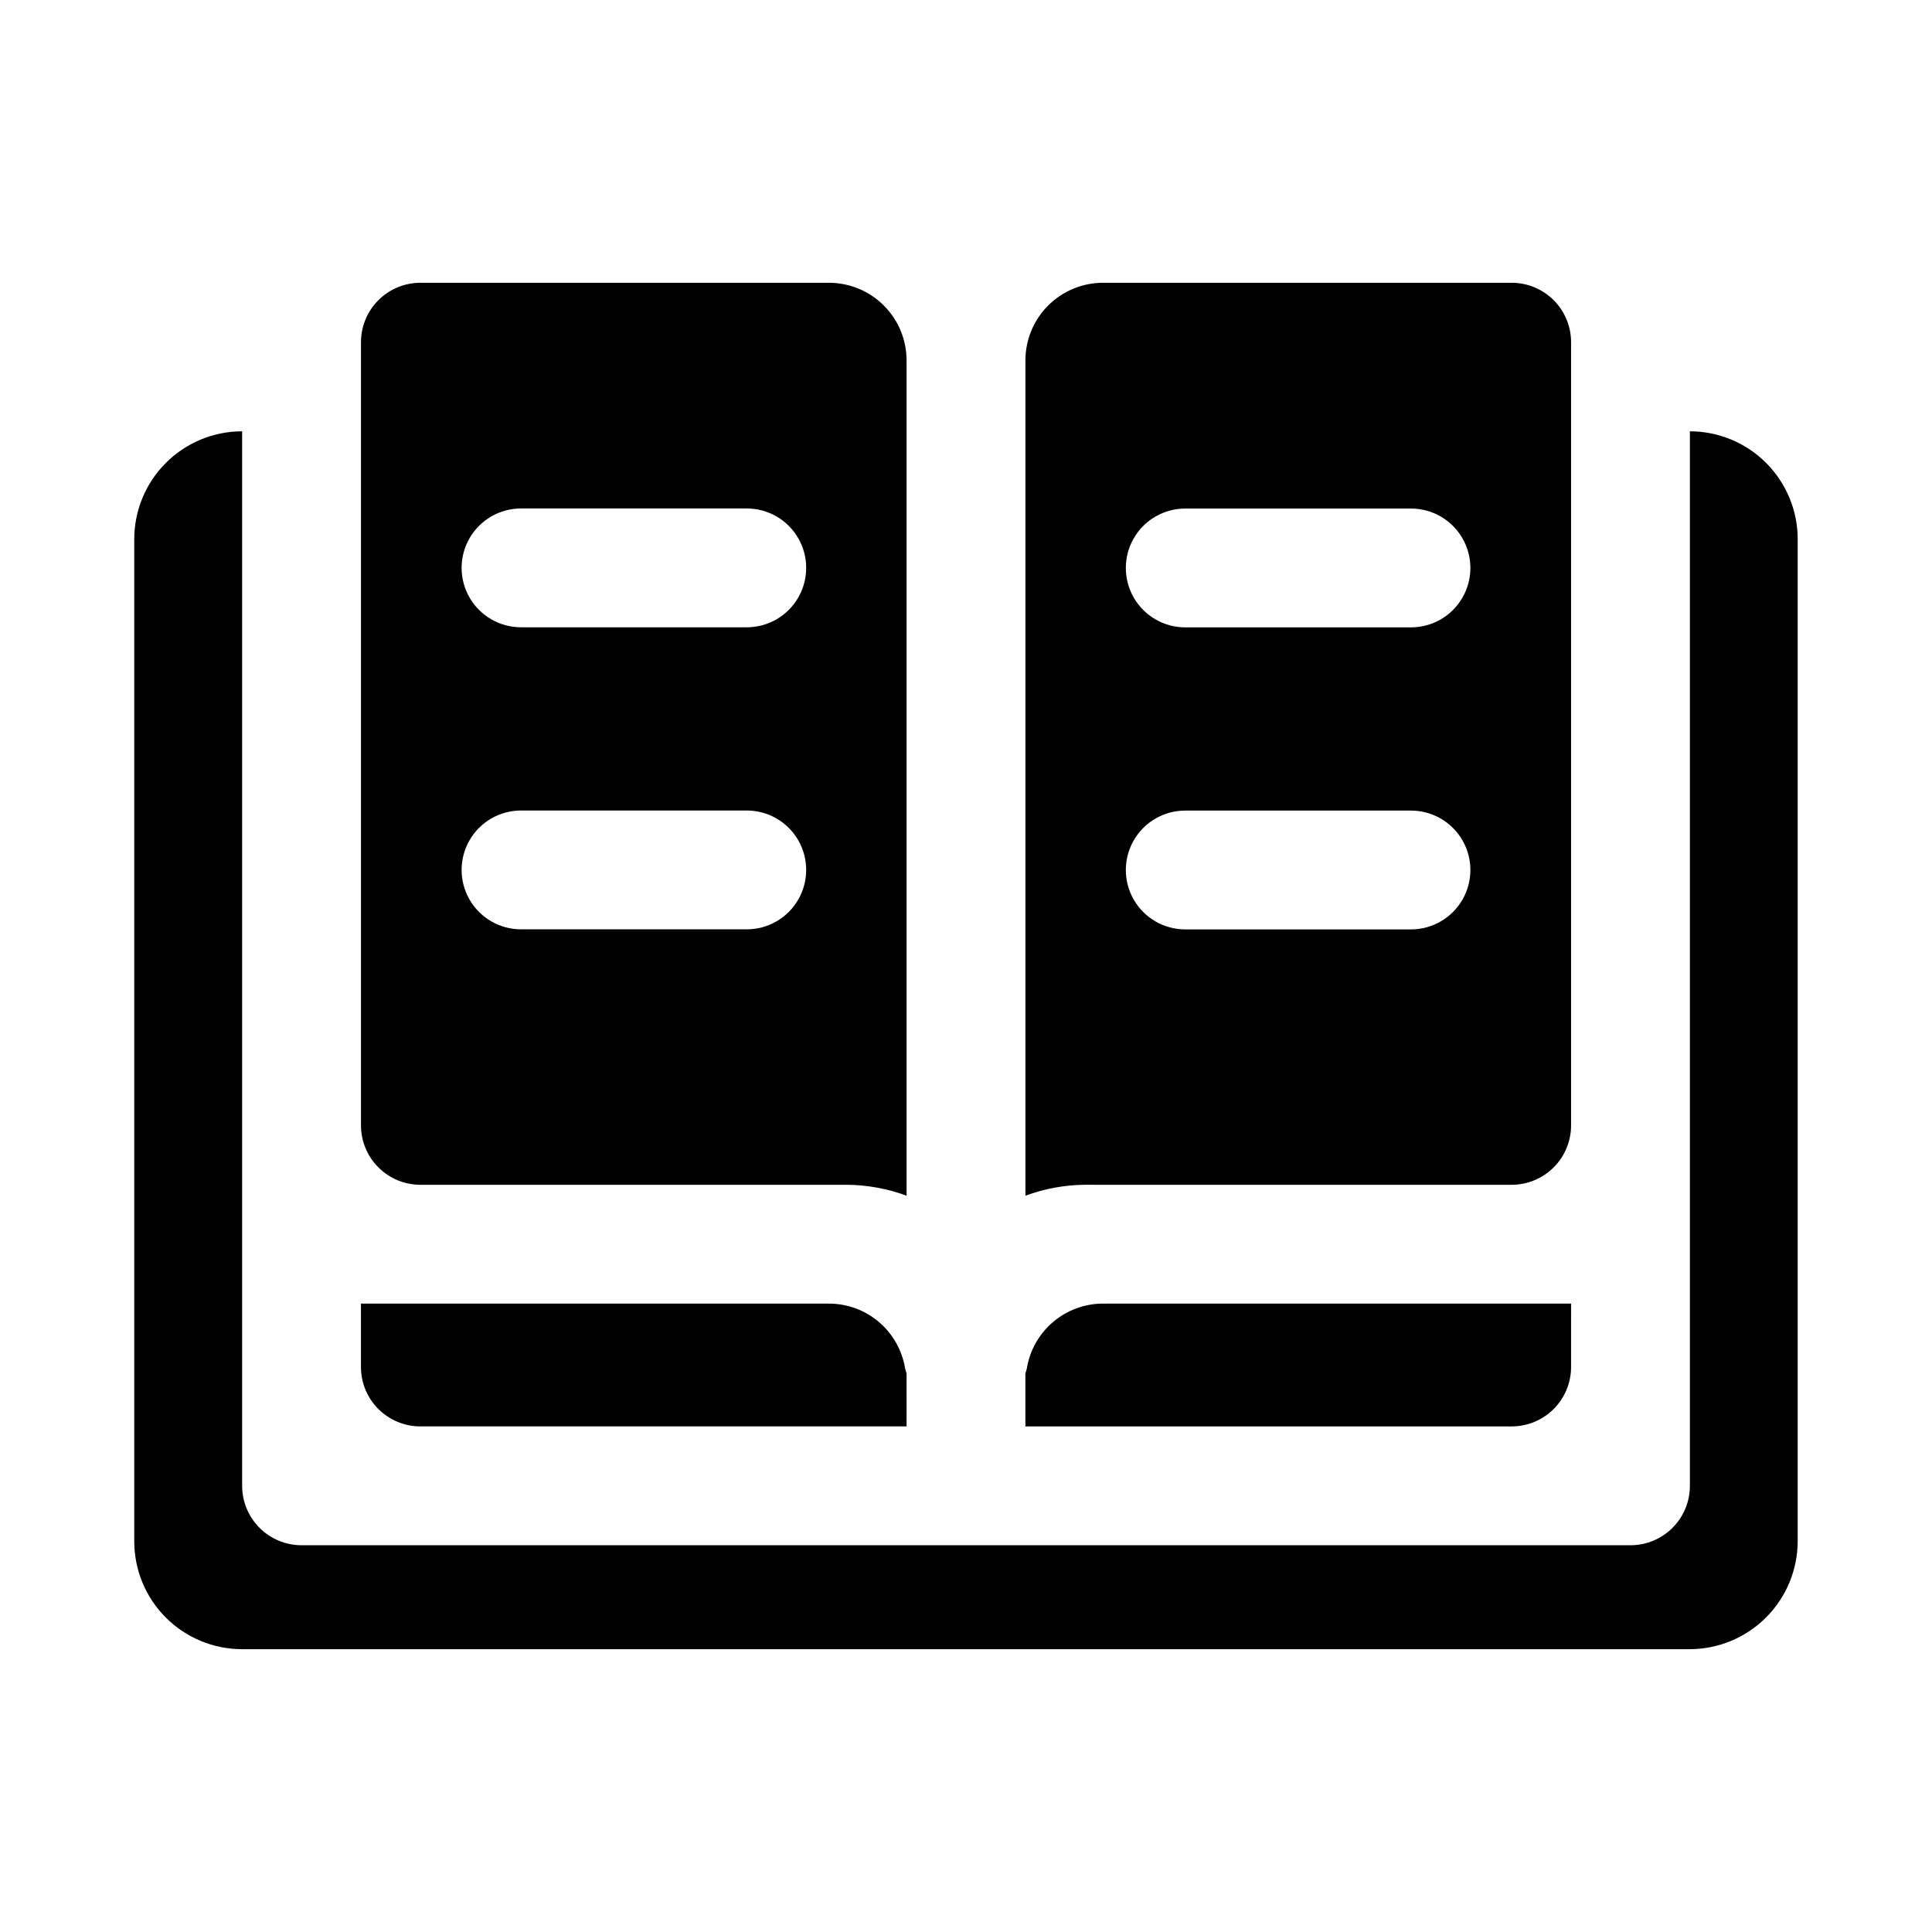
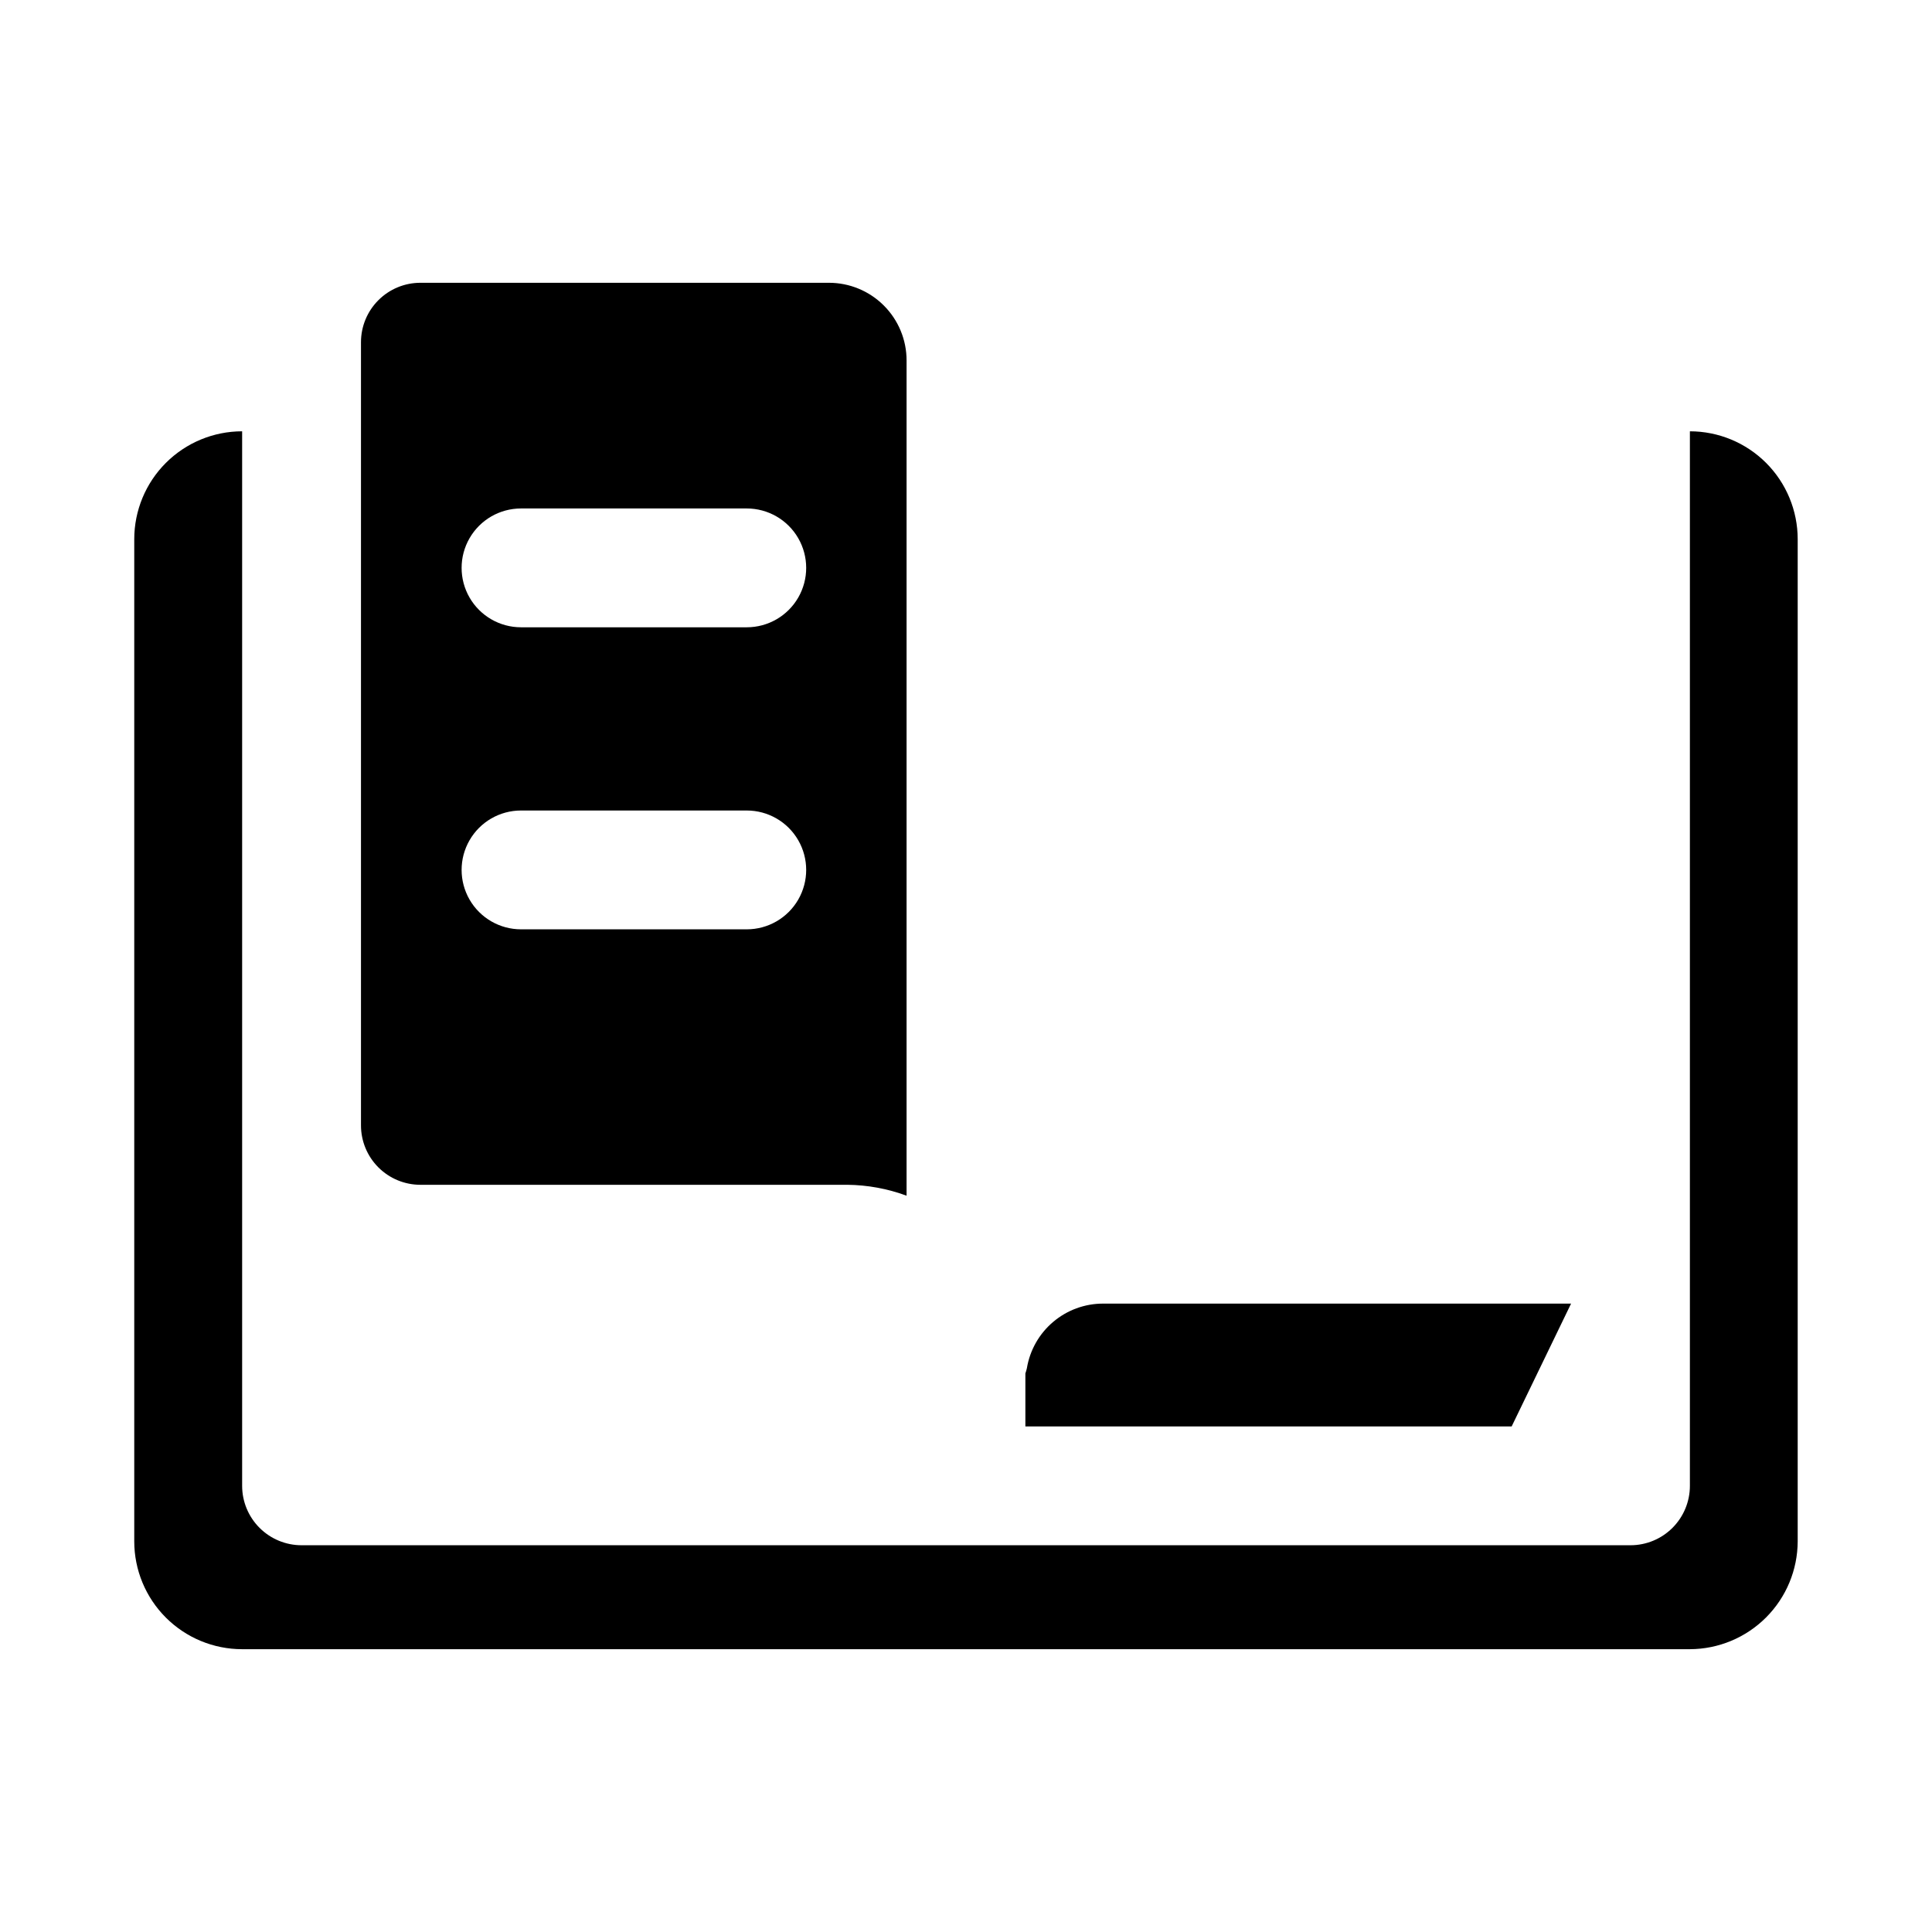
<svg xmlns="http://www.w3.org/2000/svg" fill="#000000" width="800px" height="800px" version="1.1" viewBox="144 144 512 512">
  <g>
-     <path d="m436.34 457.98h108.27c4.172 0 8.18-1.66 11.133-4.613 2.949-2.949 4.609-6.957 4.609-11.133v-207.55c0-4.176-1.66-8.18-4.609-11.133-2.953-2.953-6.961-4.613-11.133-4.613h-108.27c-5.465-0.004-10.703 2.164-14.566 6.027s-6.031 9.102-6.027 14.566v221.34c5.043-1.863 10.367-2.844 15.746-2.894zm21.758-179.21h59.828c5.625 0 10.82 3 13.633 7.871s2.812 10.875 0 15.746c-2.812 4.871-8.008 7.871-13.633 7.871h-59.828c-5.625 0-10.82-3-13.633-7.871-2.812-4.871-2.812-10.875 0-15.746s8.008-7.871 13.633-7.871zm0 80.043h59.828c5.625 0 10.82 3 13.633 7.871s2.812 10.875 0 15.746c-2.812 4.871-8.008 7.871-13.633 7.871h-59.828c-5.625 0-10.82-3-13.633-7.871-2.812-4.871-2.812-10.875 0-15.746s8.008-7.871 13.633-7.871z" />
-     <path d="m560.35 489.47h-124.02c-4.852-0.004-9.543 1.719-13.242 4.856-3.703 3.137-6.168 7.488-6.957 12.273-0.109 0.465-0.238 0.922-0.395 1.371v14.043h128.87c4.172 0 8.18-1.66 11.133-4.613 2.949-2.953 4.609-6.957 4.609-11.133z" />
+     <path d="m560.35 489.47h-124.02c-4.852-0.004-9.543 1.719-13.242 4.856-3.703 3.137-6.168 7.488-6.957 12.273-0.109 0.465-0.238 0.922-0.395 1.371v14.043h128.87z" />
    <path d="m591.84 258.3v279.46c0 4.176-1.66 8.18-4.613 11.133-2.949 2.953-6.957 4.613-11.133 4.613h-352.18c-4.176 0-8.18-1.66-11.133-4.613s-4.613-6.957-4.613-11.133v-279.46c-7.578 0-14.848 3.012-20.211 8.371-5.359 5.356-8.375 12.625-8.379 20.207v265.6c0.004 7.578 3.016 14.844 8.375 20.199 5.356 5.359 12.621 8.371 20.199 8.375h383.68c7.57-0.023 14.824-3.043 20.18-8.398 5.352-5.352 8.371-12.605 8.395-20.176v-265.6c-0.004-7.578-3.016-14.844-8.371-20.203-5.359-5.359-12.625-8.371-20.203-8.375z" />
-     <path d="m384.25 507.97c-0.156-0.449-0.285-0.906-0.395-1.371-0.789-4.785-3.254-9.137-6.953-12.273s-8.395-4.859-13.246-4.856h-124v16.797c0 4.176 1.66 8.18 4.613 11.133 2.953 2.953 6.957 4.613 11.133 4.613h128.85z" />
    <path d="m368.51 457.98c5.375 0.051 10.699 1.031 15.742 2.894v-221.34c0.004-5.465-2.164-10.703-6.027-14.566-3.863-3.863-9.102-6.031-14.566-6.027h-108.25c-4.176 0-8.18 1.66-11.133 4.613-2.953 2.953-4.613 6.957-4.613 11.133v207.55c0 4.176 1.66 8.184 4.613 11.133 2.953 2.953 6.957 4.613 11.133 4.613zm-26.609-67.699h-59.828c-5.625 0-10.82-3-13.633-7.871-2.812-4.871-2.812-10.875 0-15.746 2.812-4.871 8.008-7.871 13.633-7.871h59.828c5.625 0 10.824 3 13.637 7.871 2.812 4.871 2.812 10.875 0 15.746-2.812 4.871-8.012 7.871-13.637 7.871zm0-80.043h-59.828c-5.625 0-10.82-3-13.633-7.871s-2.812-10.875 0-15.746 8.008-7.871 13.633-7.871h59.828c5.625 0 10.824 3 13.637 7.871s2.812 10.875 0 15.746-8.012 7.871-13.637 7.871z" />
  </g>
</svg>